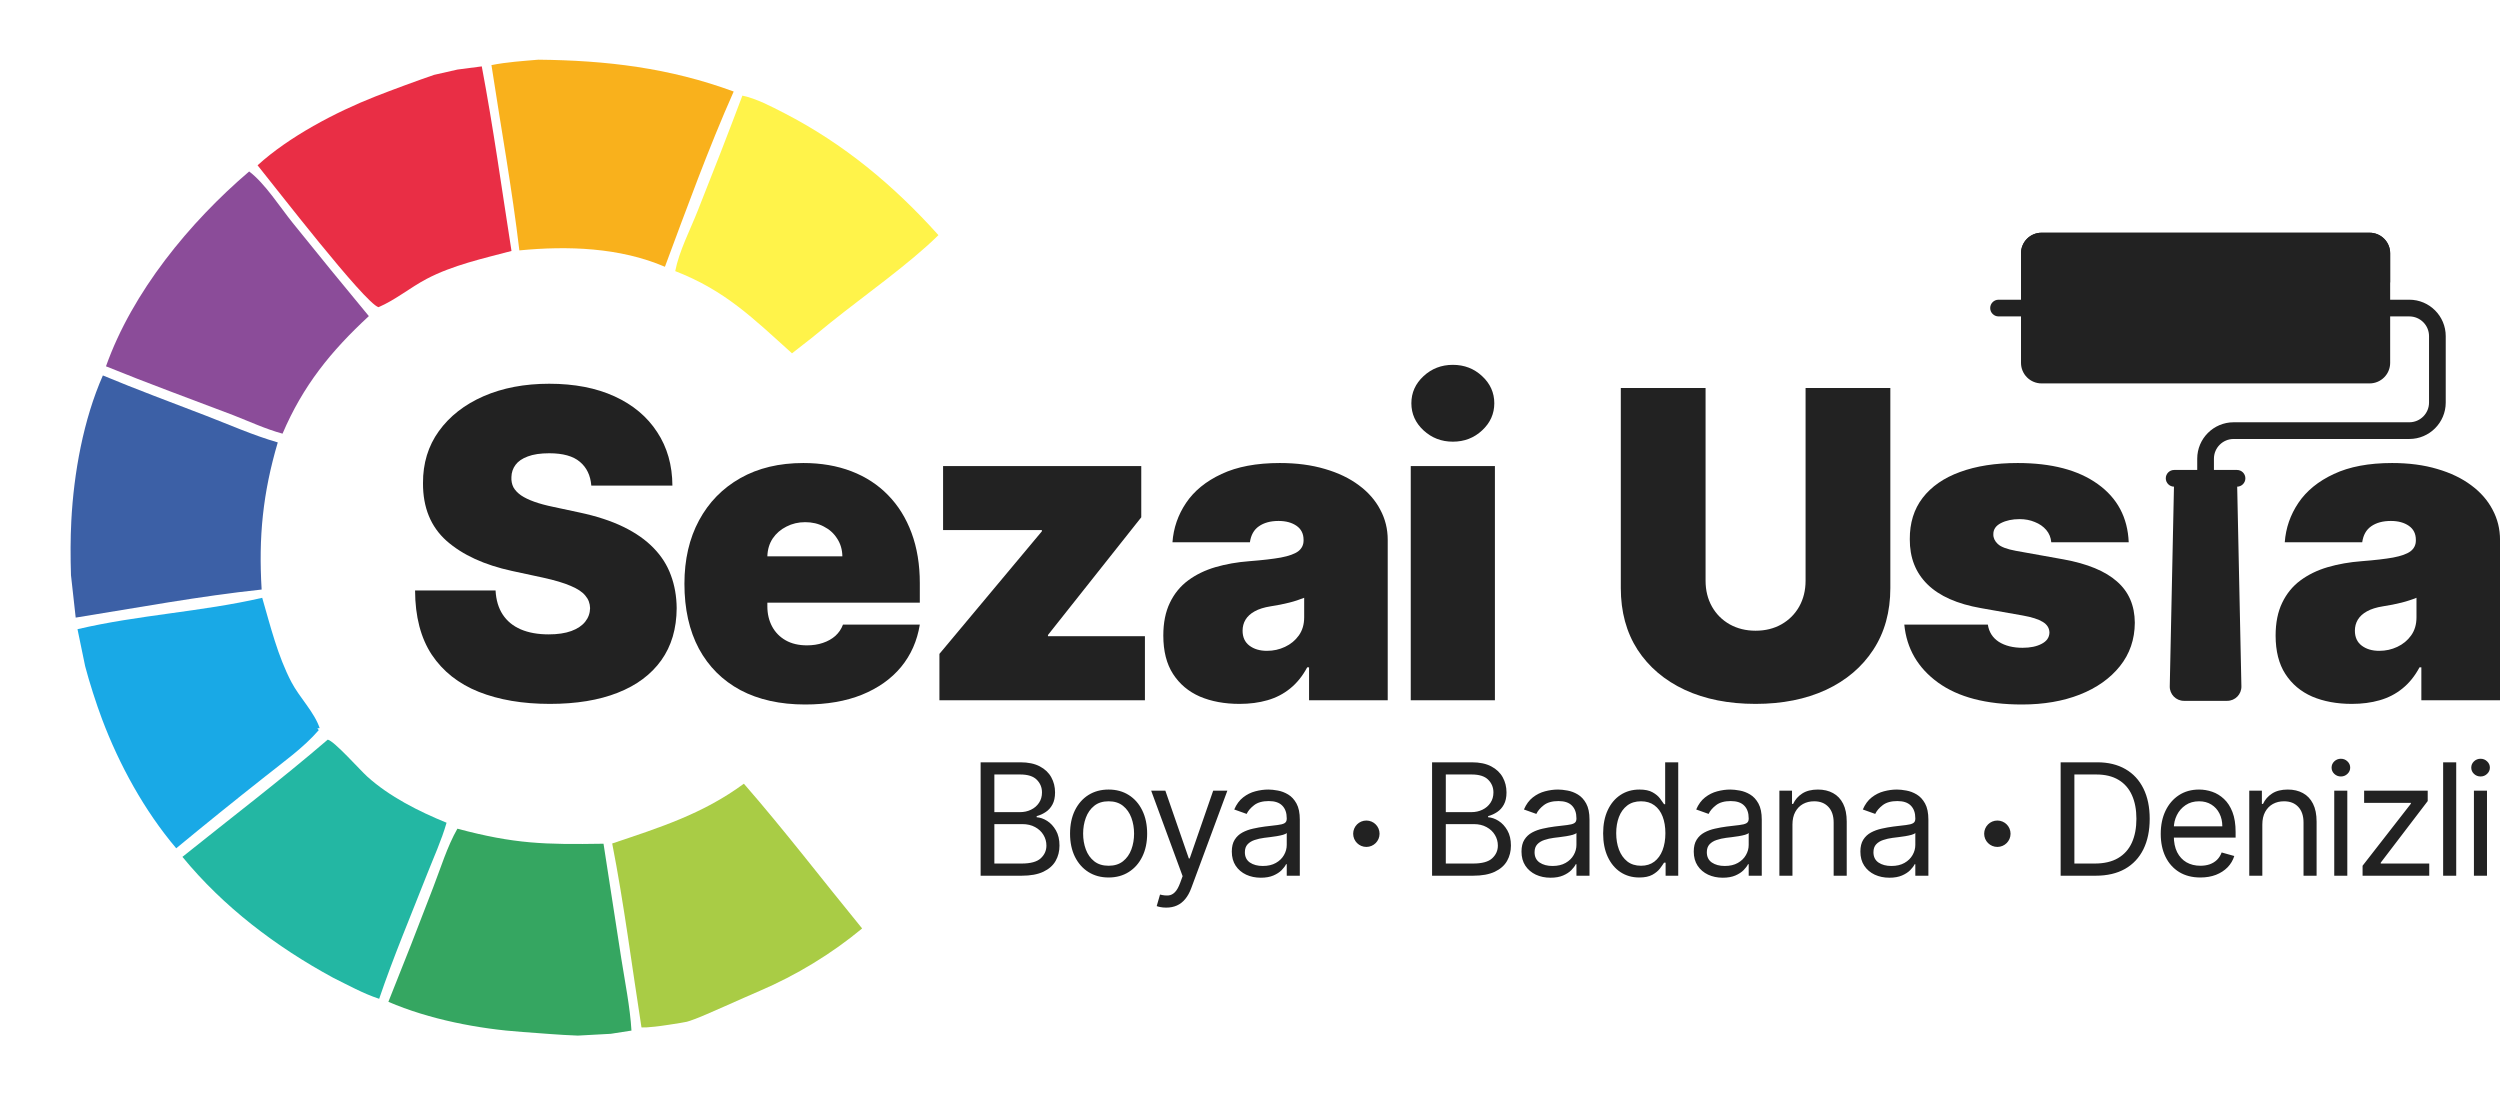
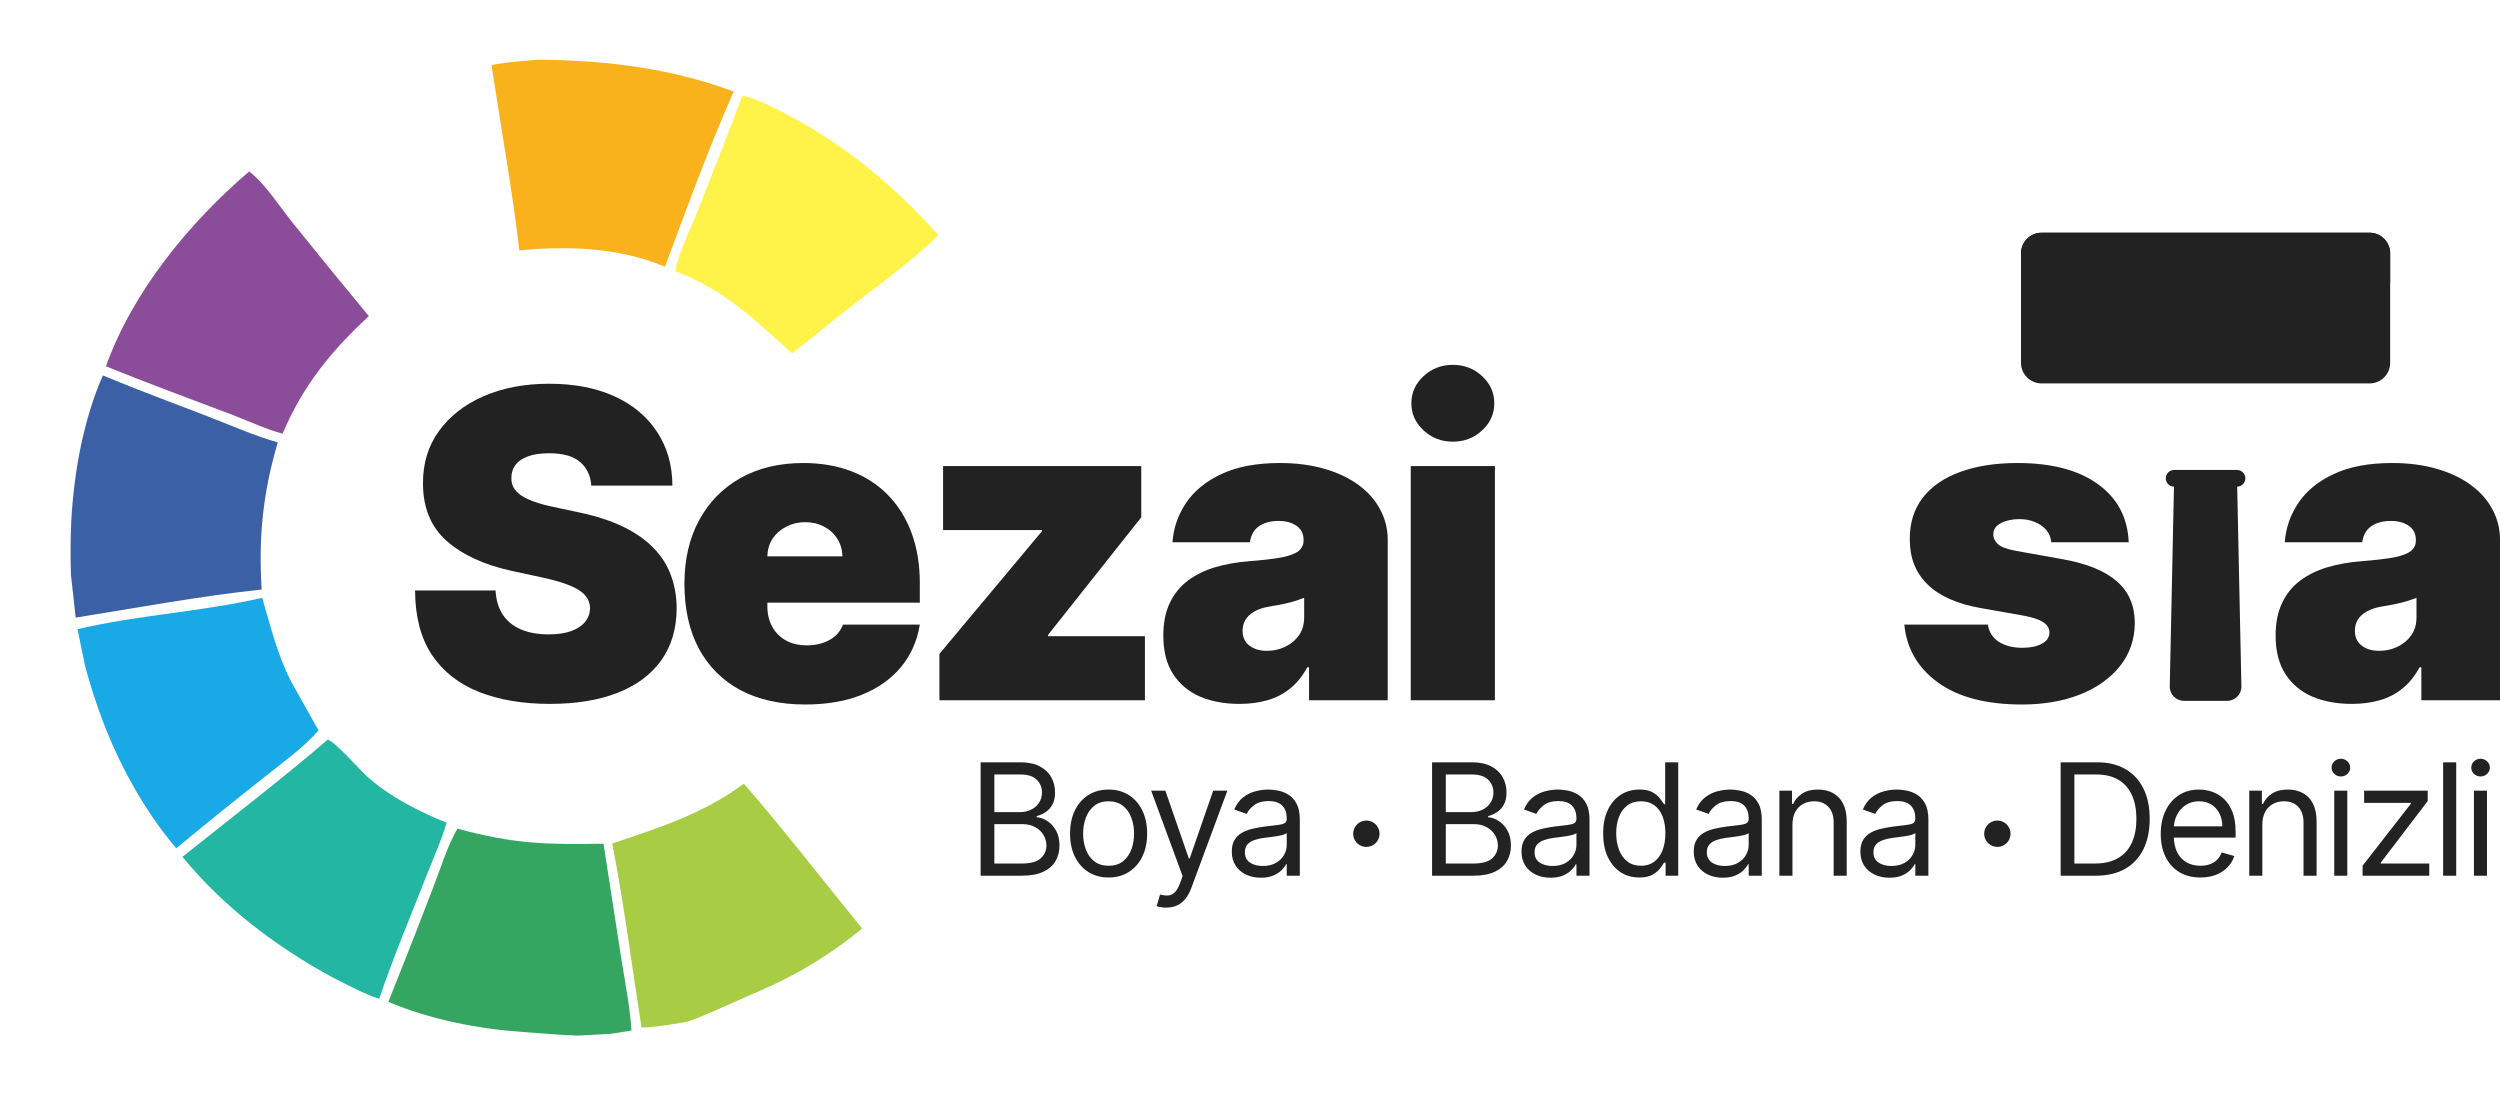
<svg xmlns="http://www.w3.org/2000/svg" width="1042" height="461" viewBox="0 0 1042 461" fill="none">
  <path d="M255.165 351.565C274.997 344.888 292.913 339.272 310.048 326.648C327.086 346.21 342.905 366.901 359.333 386.978C346.656 397.537 331.79 406.536 316.582 413.032C309.533 416.039 293.24 423.482 289.584 424.744C285.929 426.007 288.066 425.674 278.749 427.124C269.433 428.575 267.362 428.204 267.362 428.204C263.415 402.918 260.078 376.674 255.165 351.565Z" fill="#99C323" fill-opacity="0.84" />
  <path d="M309.428 39.856C315.385 41.124 321.426 44.353 326.8 47.112C351.671 59.876 372.623 77.361 391.144 98.006C378.93 110.052 359.987 123.354 346.118 134.5C340.87 138.866 335.532 143.121 330.104 147.264C313.923 132.707 302.3 121.08 281.432 113.001C283.072 104.62 287.648 95.866 290.813 87.843C297.173 71.906 303.378 55.91 309.428 39.856Z" fill="#FFEE00" fill-opacity="0.71" />
  <path d="M136.607 308.277C139.392 308.906 150.026 320.922 153.062 323.668C162.341 332.06 174.597 338.208 186.127 342.913C184.035 350.255 180.681 357.527 177.887 364.663C171.174 381.795 163.948 398.886 158.037 416.304C151.357 414.107 145.026 410.58 138.742 407.463C115.073 394.608 93.112 377.982 76.034 357.141C96.23 340.944 116.974 325.133 136.607 308.277Z" fill="#00AC95" fill-opacity="0.86" />
-   <path d="M32.301 262.25C57.564 256.298 83.951 255.011 109.292 249.167C112.717 260.963 115.755 273.43 121.5 284.369C124.815 290.68 131.039 296.868 133.241 303.488L132.272 303.566L132.853 304.327C126.435 311.745 117.972 317.674 110.328 323.794C97.921 333.577 85.628 343.5 73.45 353.563C60.198 337.932 49.705 318.793 42.522 299.697C40.085 293.217 37.226 284.321 35.488 277.659L32.301 262.25Z" fill="#00A0E3" fill-opacity="0.9" />
+   <path d="M32.301 262.25C57.564 256.298 83.951 255.011 109.292 249.167C112.717 260.963 115.755 273.43 121.5 284.369L132.272 303.566L132.853 304.327C126.435 311.745 117.972 317.674 110.328 323.794C97.921 333.577 85.628 343.5 73.45 353.563C60.198 337.932 49.705 318.793 42.522 299.697C40.085 293.217 37.226 284.321 35.488 277.659L32.301 262.25Z" fill="#00A0E3" fill-opacity="0.9" />
  <path d="M224.395 24.88C252.861 25.172 278.954 28.274 305.799 38.15C295.237 61.921 286.228 86.832 277.138 111.195C258.328 103.117 236.595 102.411 216.467 104.365C213.438 78.667 208.725 52.704 204.836 27.134L214.667 26.18L224.395 24.88ZM204.836 27.134C211.28 25.857 218.05 25.416 224.395 24.88L214.667 26.18L204.836 27.134Z" fill="#F8A700" fill-opacity="0.89" />
  <path d="M103.847 71.467C110.424 76.402 116.752 86.399 122.032 92.932C132.504 105.952 143.073 118.892 153.739 131.755C137.817 146.472 126.296 160.762 117.758 180.753C110.796 178.854 103.931 175.677 97.211 173.043C79.532 166.305 61.685 159.816 44.171 152.677C55.174 121.662 79.013 92.663 103.847 71.467Z" fill="#712582" fill-opacity="0.82" />
  <path d="M42.879 156.487C57.089 162.411 71.57 167.754 85.936 173.299C95.782 177.099 105.63 181.476 115.775 184.396C109.551 205.529 107.728 223.719 109.052 245.722C83.16 248.464 57.257 253.302 31.549 257.42L29.588 239.759C29.343 231.999 29.346 224.437 29.723 217.129C30.754 197.118 34.765 174.895 42.879 156.487Z" fill="#1A4496" fill-opacity="0.85" />
  <path d="M190.644 345.397C214.482 351.767 226.973 352.06 251.547 351.663L258.931 399.381C260.424 408.85 262.641 419.986 263.193 429.546L254.561 430.89L240.856 431.637C233.101 431.371 225.175 430.636 217.877 430.135C199.454 428.869 178.854 424.872 161.877 417.554C168.245 401.73 174.466 385.849 180.543 369.911C183.66 361.873 186.38 352.867 190.644 345.397Z" fill="#008F38" fill-opacity="0.79" />
-   <path d="M180.957 31.197L190.681 28.99L200.802 27.674C205.626 53.16 209.169 78.974 213.189 104.602C201.383 107.734 188.634 110.536 177.804 116.251C170.97 119.858 164.87 124.973 157.762 128.037C152.087 126.434 114.139 77.248 107.356 68.894C120.419 56.984 139.932 46.708 156.437 40.218C163.091 37.601 174.346 33.44 180.957 31.197Z" fill="#E50F2A" fill-opacity="0.87" />
  <path d="M588.003 291.857V194.257H623.078V291.857H588.003ZM605.541 184.09C600.796 184.09 596.73 182.523 593.341 179.388C589.952 176.253 588.258 172.483 588.258 168.077C588.258 163.672 589.952 159.902 593.341 156.767C596.73 153.632 600.796 152.065 605.541 152.065C610.328 152.065 614.394 153.632 617.741 156.767C621.13 159.902 622.824 163.672 622.824 168.077C622.824 172.483 621.13 176.253 617.741 179.388C614.394 182.523 610.328 184.09 605.541 184.09Z" fill="#222222" />
  <path d="M516.639 293.382C510.412 293.382 504.905 292.365 500.118 290.332C495.374 288.256 491.646 285.121 488.935 280.928C486.224 276.734 484.868 271.396 484.868 264.915C484.868 259.578 485.779 255.024 487.6 251.254C489.422 247.441 491.964 244.328 495.225 241.913C498.487 239.498 502.278 237.656 506.599 236.385C510.963 235.114 515.665 234.288 520.706 233.907C526.17 233.483 530.555 232.975 533.859 232.382C537.205 231.746 539.62 230.878 541.103 229.777C542.585 228.633 543.326 227.129 543.326 225.265V225.011C543.326 222.469 542.352 220.521 540.404 219.165C538.455 217.809 535.956 217.132 532.906 217.132C529.559 217.132 526.827 217.873 524.709 219.356C522.633 220.796 521.383 223.02 520.96 226.028H488.681C489.104 220.097 490.989 214.632 494.336 209.634C497.725 204.593 502.66 200.568 509.141 197.561C515.622 194.511 523.713 192.986 533.414 192.986C540.404 192.986 546.673 193.812 552.222 195.464C557.772 197.074 562.495 199.34 566.392 202.263C570.289 205.143 573.255 208.532 575.288 212.43C577.364 216.284 578.402 220.478 578.402 225.011V291.857H545.614V278.132H544.851C542.903 281.775 540.531 284.719 537.735 286.964C534.981 289.209 531.825 290.84 528.267 291.857C524.751 292.873 520.875 293.382 516.639 293.382ZM528.076 271.269C530.745 271.269 533.245 270.719 535.574 269.617C537.947 268.516 539.874 266.927 541.357 264.852C542.839 262.776 543.581 260.255 543.581 257.29V249.157C542.649 249.538 541.653 249.898 540.594 250.237C539.577 250.576 538.476 250.894 537.29 251.19C536.146 251.487 534.918 251.762 533.605 252.016C532.334 252.27 530.999 252.503 529.601 252.715C526.89 253.139 524.666 253.838 522.93 254.812C521.235 255.744 519.964 256.909 519.117 258.307C518.312 259.662 517.91 261.187 517.91 262.882C517.91 265.593 518.863 267.669 520.769 269.109C522.675 270.549 525.111 271.269 528.076 271.269Z" fill="#222222" />
  <path d="M391.55 291.857V272.54L434.25 221.453V220.944H393.075V194.257H475.679V215.607L436.792 264.661V265.169H477.204V291.857H391.55Z" fill="#222222" />
  <path d="M335.594 293.636C325.174 293.636 316.193 291.645 308.653 287.663C301.155 283.639 295.373 277.878 291.306 270.38C287.282 262.839 285.269 253.816 285.269 243.311C285.269 233.229 287.303 224.418 291.369 216.878C295.436 209.337 301.176 203.47 308.589 199.276C316.002 195.083 324.75 192.986 334.832 192.986C342.203 192.986 348.875 194.13 354.848 196.417C360.821 198.705 365.925 202.03 370.161 206.393C374.397 210.714 377.659 215.967 379.947 222.152C382.234 228.336 383.378 235.305 383.378 243.057V251.19H296.199V231.873H351.099C351.056 229.078 350.336 226.621 348.938 224.503C347.583 222.342 345.74 220.669 343.41 219.483C341.123 218.254 338.517 217.64 335.594 217.64C332.756 217.64 330.151 218.254 327.779 219.483C325.407 220.669 323.5 222.321 322.06 224.439C320.662 226.557 319.921 229.035 319.836 231.873V252.715C319.836 255.85 320.493 258.646 321.806 261.103C323.119 263.56 325.004 265.487 327.461 266.885C329.918 268.283 332.883 268.982 336.357 268.982C338.772 268.982 340.974 268.643 342.965 267.965C344.999 267.287 346.735 266.313 348.176 265.042C349.616 263.729 350.675 262.162 351.353 260.34H383.378C382.276 267.118 379.671 273.006 375.562 278.005C371.453 282.961 366.01 286.816 359.232 289.569C352.497 292.28 344.617 293.636 335.594 293.636Z" fill="#222222" />
  <path d="M246.454 202.39C246.115 198.154 244.527 194.85 241.689 192.478C238.893 190.105 234.635 188.919 228.917 188.919C225.274 188.919 222.287 189.364 219.957 190.254C217.67 191.101 215.975 192.266 214.874 193.749C213.773 195.231 213.201 196.926 213.158 198.832C213.074 200.399 213.349 201.818 213.984 203.089C214.662 204.318 215.721 205.44 217.162 206.457C218.602 207.431 220.445 208.321 222.69 209.126C224.935 209.931 227.604 210.651 230.696 211.286L241.371 213.574C248.572 215.099 254.736 217.111 259.862 219.61C264.987 222.109 269.181 225.053 272.443 228.442C275.705 231.789 278.098 235.559 279.623 239.753C281.19 243.947 281.995 248.522 282.038 253.478C281.995 262.035 279.856 269.279 275.62 275.209C271.384 281.14 265.326 285.651 257.447 288.743C249.61 291.836 240.185 293.382 229.171 293.382C217.86 293.382 207.99 291.709 199.56 288.362C191.173 285.016 184.649 279.869 179.99 272.922C175.372 265.932 173.042 256.994 173 246.107H206.55C206.762 250.089 207.757 253.435 209.536 256.147C211.316 258.858 213.815 260.912 217.034 262.31C220.296 263.708 224.172 264.407 228.663 264.407C232.433 264.407 235.589 263.941 238.13 263.009C240.672 262.077 242.599 260.785 243.913 259.133C245.226 257.481 245.904 255.596 245.946 253.478C245.904 251.487 245.247 249.75 243.976 248.267C242.748 246.742 240.714 245.387 237.876 244.201C235.038 242.972 231.204 241.828 226.375 240.769L213.413 237.974C201.89 235.474 192.804 231.302 186.153 225.456C179.545 219.568 176.262 211.54 176.304 201.374C176.262 193.113 178.465 185.891 182.913 179.706C187.403 173.479 193.609 168.628 201.53 165.155C209.494 161.681 218.623 159.944 228.917 159.944C239.422 159.944 248.509 161.702 256.176 165.218C263.844 168.734 269.753 173.691 273.904 180.087C278.098 186.441 280.216 193.876 280.258 202.39H246.454Z" fill="#222222" />
  <path d="M980.247 293.382C974.02 293.382 968.513 292.365 963.726 290.332C958.982 288.256 955.254 285.121 952.543 280.928C949.832 276.734 948.476 271.396 948.476 264.915C948.476 259.578 949.387 255.024 951.209 251.254C953.03 247.441 955.572 244.328 958.834 241.913C962.095 239.498 965.887 237.656 970.208 236.385C974.571 235.114 979.273 234.288 984.314 233.907C989.778 233.483 994.163 232.975 997.467 232.382C1000.81 231.746 1003.23 230.878 1004.71 229.777C1006.19 228.633 1006.93 227.129 1006.93 225.265V225.011C1006.93 222.469 1005.96 220.521 1004.01 219.165C1002.06 217.809 999.564 217.132 996.514 217.132C993.167 217.132 990.435 217.873 988.317 219.356C986.241 220.796 984.992 223.02 984.568 226.028H952.289C952.712 220.097 954.598 214.632 957.944 209.634C961.333 204.593 966.268 200.568 972.749 197.561C979.231 194.511 987.322 192.986 997.022 192.986C1004.01 192.986 1010.28 193.812 1015.83 195.464C1021.38 197.074 1026.1 199.34 1030 202.263C1033.9 205.143 1036.86 208.532 1038.9 212.43C1040.97 216.284 1042.01 220.478 1042.01 225.011V291.857H1009.22V278.132H1008.46C1006.51 281.775 1004.14 284.719 1001.34 286.964C998.59 289.209 995.434 290.84 991.875 291.857C988.359 292.873 984.483 293.382 980.247 293.382ZM991.685 271.269C994.353 271.269 996.853 270.719 999.183 269.617C1001.55 268.516 1003.48 266.927 1004.96 264.852C1006.45 262.776 1007.19 260.255 1007.19 257.29V249.157C1006.26 249.538 1005.26 249.898 1004.2 250.237C1003.19 250.576 1002.08 250.894 1000.9 251.19C999.755 251.487 998.526 251.762 997.213 252.016C995.942 252.27 994.608 252.503 993.21 252.715C990.499 253.139 988.275 253.838 986.538 254.812C984.843 255.744 983.573 256.909 982.725 258.307C981.92 259.662 981.518 261.187 981.518 262.882C981.518 265.593 982.471 267.669 984.377 269.109C986.284 270.549 988.719 271.269 991.685 271.269Z" fill="#222222" />
  <path d="M887.249 226.028H854.97C854.8 224.037 854.101 222.321 852.873 220.881C851.644 219.44 850.056 218.339 848.107 217.577C846.201 216.772 844.083 216.369 841.753 216.369C838.745 216.369 836.161 216.92 834.001 218.021C831.84 219.123 830.781 220.69 830.824 222.723C830.781 224.164 831.396 225.498 832.666 226.727C833.98 227.955 836.5 228.908 840.228 229.586L860.053 233.144C870.05 234.966 877.485 238.037 882.356 242.358C887.27 246.636 889.748 252.376 889.79 259.578C889.748 266.525 887.672 272.561 883.563 277.687C879.497 282.77 873.926 286.71 866.852 289.506C859.82 292.259 851.792 293.636 842.77 293.636C827.858 293.636 816.188 290.586 807.758 284.486C799.371 278.386 794.69 270.337 793.715 260.34H828.536C829.002 263.432 830.527 265.826 833.111 267.52C835.738 269.172 839.042 269.998 843.024 269.998C846.243 269.998 848.891 269.448 850.966 268.346C853.084 267.245 854.165 265.678 854.207 263.644C854.165 261.78 853.233 260.298 851.411 259.196C849.632 258.095 846.836 257.205 843.024 256.528L825.74 253.478C815.785 251.741 808.33 248.437 803.374 243.565C798.417 238.694 795.96 232.424 796.003 224.757C795.96 217.979 797.74 212.239 801.34 207.537C804.983 202.792 810.173 199.192 816.908 196.735C823.686 194.235 831.713 192.986 840.99 192.986C855.097 192.986 866.216 195.909 874.35 201.755C882.525 207.6 886.825 215.691 887.249 226.028Z" fill="#222222" />
-   <path d="M752.565 161.723H787.894V245.09C787.894 255.002 785.522 263.581 780.778 270.824C776.075 278.026 769.509 283.596 761.08 287.536C752.65 291.433 742.864 293.382 731.723 293.382C720.498 293.382 710.67 291.433 702.24 287.536C693.81 283.596 687.244 278.026 682.542 270.824C677.882 263.581 675.552 255.002 675.552 245.09V161.723H710.882V242.04C710.882 246.064 711.771 249.665 713.55 252.842C715.33 255.977 717.786 258.434 720.921 260.213C724.098 261.992 727.699 262.882 731.723 262.882C735.79 262.882 739.391 261.992 742.525 260.213C745.66 258.434 748.117 255.977 749.896 252.842C751.675 249.665 752.565 246.064 752.565 242.04V161.723Z" fill="#222222" />
-   <path d="M919.286 202.845C917.363 202.845 915.804 201.286 915.804 199.363V191.176C915.804 182.81 922.61 176.004 930.976 176.004H1004.21C1008.74 176.004 1012.42 172.321 1012.42 167.794V140.092C1012.42 135.566 1008.74 131.883 1004.21 131.883H832.997C831.074 131.883 829.515 130.324 829.515 128.401C829.515 126.478 831.074 124.919 832.997 124.919H1004.21C1012.58 124.919 1019.38 131.726 1019.38 140.092V167.794C1019.38 176.16 1012.58 182.967 1004.21 182.967H930.976C926.45 182.967 922.767 186.649 922.767 191.176V199.362C922.767 201.286 921.208 202.845 919.286 202.845Z" fill="#222222" />
  <path d="M987.652 97H850.919C846.188 97 842.352 100.837 842.352 105.568V128.403V136.565V151.237C842.352 155.968 846.188 159.805 850.919 159.805H987.652C992.383 159.805 996.22 155.968 996.22 151.237V128.403V117.723V105.568C996.219 100.837 992.383 97 987.652 97Z" fill="#222222" />
  <path d="M996.219 105.568V117.723C970.574 117.723 970.574 136.564 944.929 136.564C919.284 136.564 919.285 117.723 893.64 117.723C867.995 117.723 867.996 136.564 842.352 136.564V128.402V105.568C842.352 100.837 846.188 97 850.919 97H987.652C992.383 97 996.219 100.837 996.219 105.568Z" fill="#222222" />
  <path d="M934.217 286.062C934.29 289.381 931.617 292.108 928.303 292.108H910.268C906.955 292.108 904.281 289.381 904.355 286.062L906.182 199.363H919.285H932.388L934.217 286.062Z" fill="#222222" />
  <path d="M932.389 202.845H906.182C904.259 202.845 902.7 201.286 902.7 199.363C902.7 197.44 904.259 195.881 906.182 195.881H932.389C934.312 195.881 935.87 197.44 935.87 199.363C935.87 201.286 934.312 202.845 932.389 202.845Z" fill="#222222" />
  <path d="M408.724 365V317.727H425.251C428.545 317.727 431.261 318.297 433.4 319.435C435.538 320.559 437.131 322.074 438.178 323.983C439.224 325.875 439.747 327.976 439.747 330.284C439.747 332.315 439.386 333.993 438.662 335.316C437.954 336.639 437.016 337.686 435.846 338.455C434.692 339.225 433.438 339.794 432.084 340.163V340.625C433.53 340.717 434.984 341.225 436.446 342.148C437.908 343.072 439.132 344.395 440.116 346.119C441.101 347.842 441.594 349.95 441.594 352.443C441.594 354.813 441.055 356.944 439.978 358.837C438.901 360.73 437.2 362.23 434.877 363.338C432.553 364.446 429.529 365 425.805 365H408.724ZM414.449 359.922H425.805C429.545 359.922 432.199 359.199 433.769 357.752C435.354 356.29 436.146 354.521 436.146 352.443C436.146 350.843 435.739 349.366 434.923 348.011C434.107 346.642 432.946 345.549 431.438 344.734C429.929 343.903 428.144 343.487 426.082 343.487H414.449V359.922ZM414.449 338.501H425.067C426.79 338.501 428.344 338.163 429.729 337.486C431.13 336.809 432.238 335.855 433.053 334.624C433.884 333.393 434.3 331.946 434.3 330.284C434.3 328.207 433.576 326.445 432.13 324.998C430.683 323.536 428.391 322.805 425.251 322.805H414.449V338.501ZM462.065 365.739C458.864 365.739 456.055 364.977 453.64 363.453C451.239 361.93 449.362 359.799 448.007 357.06C446.669 354.321 445.999 351.12 445.999 347.457C445.999 343.764 446.669 340.54 448.007 337.786C449.362 335.031 451.239 332.892 453.64 331.369C456.055 329.846 458.864 329.084 462.065 329.084C465.265 329.084 468.066 329.846 470.467 331.369C472.883 332.892 474.76 335.031 476.099 337.786C477.453 340.54 478.13 343.764 478.13 347.457C478.13 351.12 477.453 354.321 476.099 357.06C474.76 359.799 472.883 361.93 470.467 363.453C468.066 364.977 465.265 365.739 462.065 365.739ZM462.065 360.845C464.496 360.845 466.496 360.222 468.066 358.975C469.636 357.729 470.797 356.09 471.551 354.059C472.305 352.028 472.682 349.827 472.682 347.457C472.682 345.088 472.305 342.879 471.551 340.833C470.797 338.786 469.636 337.132 468.066 335.87C466.496 334.608 464.496 333.977 462.065 333.977C459.633 333.977 457.633 334.608 456.063 335.87C454.494 337.132 453.332 338.786 452.578 340.833C451.824 342.879 451.447 345.088 451.447 347.457C451.447 349.827 451.824 352.028 452.578 354.059C453.332 356.09 454.494 357.729 456.063 358.975C457.633 360.222 459.633 360.845 462.065 360.845ZM486.084 378.295C485.161 378.295 484.338 378.219 483.615 378.065C482.891 377.926 482.391 377.788 482.114 377.649L483.499 372.848C484.823 373.187 485.992 373.31 487.008 373.217C488.023 373.125 488.923 372.671 489.708 371.855C490.508 371.055 491.239 369.755 491.901 367.955L492.917 365.185L479.806 329.545H485.715L495.502 357.798H495.871L505.658 329.545H511.567L496.518 370.17C495.841 372.002 495.002 373.517 494.002 374.718C493.001 375.933 491.84 376.834 490.516 377.418C489.208 378.003 487.731 378.295 486.084 378.295ZM525.512 365.831C523.265 365.831 521.226 365.408 519.395 364.561C517.564 363.7 516.109 362.461 515.032 360.845C513.955 359.214 513.416 357.244 513.416 354.936C513.416 352.905 513.817 351.258 514.617 349.996C515.417 348.719 516.486 347.719 517.825 346.996C519.164 346.272 520.641 345.734 522.257 345.38C523.888 345.011 525.527 344.718 527.174 344.503C529.328 344.226 531.074 344.018 532.413 343.88C533.767 343.726 534.752 343.472 535.368 343.118C535.999 342.764 536.314 342.148 536.314 341.271V341.087C536.314 338.809 535.691 337.04 534.444 335.778C533.213 334.516 531.344 333.885 528.835 333.885C526.235 333.885 524.196 334.454 522.719 335.593C521.241 336.732 520.203 337.947 519.603 339.24L514.432 337.393C515.355 335.239 516.586 333.562 518.125 332.362C519.679 331.146 521.372 330.299 523.203 329.822C525.05 329.33 526.866 329.084 528.651 329.084C529.79 329.084 531.098 329.222 532.575 329.499C534.067 329.761 535.506 330.307 536.891 331.138C538.292 331.969 539.453 333.223 540.377 334.901C541.3 336.578 541.762 338.825 541.762 341.641V365H536.314V360.199H536.037C535.668 360.968 535.052 361.792 534.191 362.669C533.329 363.546 532.182 364.292 530.751 364.908C529.32 365.523 527.574 365.831 525.512 365.831ZM526.343 360.938C528.497 360.938 530.313 360.514 531.79 359.668C533.283 358.822 534.406 357.729 535.16 356.39C535.929 355.051 536.314 353.643 536.314 352.166V347.18C536.083 347.457 535.576 347.711 534.791 347.942C534.021 348.158 533.129 348.35 532.113 348.519C531.113 348.673 530.136 348.812 529.182 348.935C528.243 349.042 527.481 349.135 526.897 349.212C525.481 349.396 524.157 349.696 522.926 350.112C521.711 350.512 520.726 351.12 519.972 351.935C519.233 352.736 518.864 353.828 518.864 355.213C518.864 357.106 519.564 358.537 520.964 359.506C522.38 360.46 524.173 360.938 526.343 360.938ZM596.887 365V317.727H613.414C616.707 317.727 619.423 318.297 621.562 319.435C623.701 320.559 625.293 322.074 626.34 323.983C627.386 325.875 627.909 327.976 627.909 330.284C627.909 332.315 627.548 333.993 626.825 335.316C626.117 336.639 625.178 337.686 624.009 338.455C622.854 339.225 621.6 339.794 620.246 340.163V340.625C621.693 340.717 623.147 341.225 624.609 342.148C626.071 343.072 627.294 344.395 628.279 346.119C629.264 347.842 629.756 349.95 629.756 352.443C629.756 354.813 629.217 356.944 628.14 358.837C627.063 360.73 625.363 362.23 623.039 363.338C620.715 364.446 617.692 365 613.968 365H596.887ZM602.611 359.922H613.968C617.707 359.922 620.362 359.199 621.931 357.752C623.516 356.29 624.309 354.521 624.309 352.443C624.309 350.843 623.901 349.366 623.085 348.011C622.27 346.642 621.108 345.549 619.6 344.734C618.092 343.903 616.307 343.487 614.245 343.487H602.611V359.922ZM602.611 338.501H613.229C614.953 338.501 616.507 338.163 617.892 337.486C619.292 336.809 620.4 335.855 621.216 334.624C622.047 333.393 622.462 331.946 622.462 330.284C622.462 328.207 621.739 326.445 620.292 324.998C618.846 323.536 616.553 322.805 613.414 322.805H602.611V338.501ZM646.257 365.831C644.01 365.831 641.971 365.408 640.14 364.561C638.309 363.7 636.855 362.461 635.777 360.845C634.7 359.214 634.162 357.244 634.162 354.936C634.162 352.905 634.562 351.258 635.362 349.996C636.162 348.719 637.232 347.719 638.57 346.996C639.909 346.272 641.386 345.734 643.002 345.38C644.633 345.011 646.272 344.718 647.919 344.503C650.073 344.226 651.82 344.018 653.158 343.88C654.513 343.726 655.497 343.472 656.113 343.118C656.744 342.764 657.059 342.148 657.059 341.271V341.087C657.059 338.809 656.436 337.04 655.19 335.778C653.959 334.516 652.089 333.885 649.581 333.885C646.98 333.885 644.941 334.454 643.464 335.593C641.986 336.732 640.948 337.947 640.348 339.24L635.177 337.393C636.1 335.239 637.332 333.562 638.87 332.362C640.425 331.146 642.117 330.299 643.948 329.822C645.795 329.33 647.611 329.084 649.396 329.084C650.535 329.084 651.843 329.222 653.32 329.499C654.813 329.761 656.251 330.307 657.636 331.138C659.037 331.969 660.198 333.223 661.122 334.901C662.045 336.578 662.507 338.825 662.507 341.641V365H657.059V360.199H656.782C656.413 360.968 655.797 361.792 654.936 362.669C654.074 363.546 652.928 364.292 651.496 364.908C650.065 365.523 648.319 365.831 646.257 365.831ZM647.088 360.938C649.242 360.938 651.058 360.514 652.535 359.668C654.028 358.822 655.151 357.729 655.905 356.39C656.675 355.051 657.059 353.643 657.059 352.166V347.18C656.828 347.457 656.321 347.711 655.536 347.942C654.766 348.158 653.874 348.35 652.858 348.519C651.858 348.673 650.881 348.812 649.927 348.935C648.988 349.042 648.226 349.135 647.642 349.212C646.226 349.396 644.903 349.696 643.671 350.112C642.456 350.512 641.471 351.12 640.717 351.935C639.978 352.736 639.609 353.828 639.609 355.213C639.609 357.106 640.309 358.537 641.709 359.506C643.125 360.46 644.918 360.938 647.088 360.938ZM683.237 365.739C680.283 365.739 677.674 364.992 675.412 363.5C673.15 361.992 671.381 359.868 670.103 357.129C668.826 354.374 668.188 351.12 668.188 347.365C668.188 343.641 668.826 340.41 670.103 337.67C671.381 334.931 673.158 332.815 675.435 331.323C677.713 329.83 680.344 329.084 683.33 329.084C685.638 329.084 687.461 329.469 688.8 330.238C690.154 330.992 691.185 331.854 691.893 332.823C692.616 333.777 693.178 334.562 693.578 335.178H694.04V317.727H699.487V365H694.224V359.553H693.578C693.178 360.199 692.609 361.014 691.87 361.999C691.131 362.969 690.077 363.838 688.708 364.608C687.338 365.362 685.515 365.739 683.237 365.739ZM683.976 360.845C686.161 360.845 688.008 360.276 689.516 359.137C691.024 357.983 692.17 356.39 692.955 354.359C693.74 352.312 694.132 349.95 694.132 347.273C694.132 344.626 693.747 342.31 692.978 340.325C692.209 338.324 691.07 336.77 689.562 335.662C688.054 334.539 686.192 333.977 683.976 333.977C681.668 333.977 679.744 334.57 678.205 335.755C676.682 336.924 675.535 338.517 674.766 340.533C674.012 342.533 673.635 344.78 673.635 347.273C673.635 349.796 674.02 352.089 674.789 354.151C675.574 356.198 676.728 357.829 678.251 359.045C679.79 360.245 681.698 360.845 683.976 360.845ZM718.054 365.831C715.807 365.831 713.768 365.408 711.937 364.561C710.106 363.7 708.652 362.461 707.574 360.845C706.497 359.214 705.959 357.244 705.959 354.936C705.959 352.905 706.359 351.258 707.159 349.996C707.959 348.719 709.029 347.719 710.367 346.996C711.706 346.272 713.183 345.734 714.799 345.38C716.43 345.011 718.069 344.718 719.716 344.503C721.87 344.226 723.617 344.018 724.955 343.88C726.31 343.726 727.294 343.472 727.91 343.118C728.541 342.764 728.856 342.148 728.856 341.271V341.087C728.856 338.809 728.233 337.04 726.987 335.778C725.756 334.516 723.886 333.885 721.378 333.885C718.777 333.885 716.738 334.454 715.261 335.593C713.784 336.732 712.745 337.947 712.145 339.24L706.974 337.393C707.898 335.239 709.129 333.562 710.667 332.362C712.222 331.146 713.914 330.299 715.746 329.822C717.592 329.33 719.408 329.084 721.193 329.084C722.332 329.084 723.64 329.222 725.117 329.499C726.61 329.761 728.048 330.307 729.433 331.138C730.834 331.969 731.996 333.223 732.919 334.901C733.842 336.578 734.304 338.825 734.304 341.641V365H728.856V360.199H728.579C728.21 360.968 727.595 361.792 726.733 362.669C725.871 363.546 724.725 364.292 723.294 364.908C721.862 365.523 720.116 365.831 718.054 365.831ZM718.885 360.938C721.039 360.938 722.855 360.514 724.332 359.668C725.825 358.822 726.948 357.729 727.702 356.39C728.472 355.051 728.856 353.643 728.856 352.166V347.18C728.626 347.457 728.118 347.711 727.333 347.942C726.564 348.158 725.671 348.35 724.655 348.519C723.655 348.673 722.678 348.812 721.724 348.935C720.785 349.042 720.023 349.135 719.439 349.212C718.023 349.396 716.7 349.696 715.469 350.112C714.253 350.512 713.268 351.12 712.514 351.935C711.775 352.736 711.406 353.828 711.406 355.213C711.406 357.106 712.106 358.537 713.507 359.506C714.922 360.46 716.715 360.938 718.885 360.938ZM747.094 343.672V365H741.647V329.545H746.909V335.085H747.371C748.202 333.285 749.464 331.838 751.156 330.746C752.849 329.638 755.034 329.084 757.712 329.084C760.112 329.084 762.213 329.576 764.013 330.561C765.814 331.531 767.214 333.008 768.214 334.993C769.215 336.963 769.715 339.455 769.715 342.472V365H764.267V342.841C764.267 340.056 763.544 337.886 762.098 336.332C760.651 334.762 758.666 333.977 756.142 333.977C754.403 333.977 752.849 334.354 751.48 335.108C750.125 335.862 749.056 336.963 748.271 338.409C747.486 339.856 747.094 341.61 747.094 343.672ZM787.502 365.831C785.256 365.831 783.217 365.408 781.385 364.561C779.554 363.7 778.1 362.461 777.023 360.845C775.946 359.214 775.407 357.244 775.407 354.936C775.407 352.905 775.807 351.258 776.607 349.996C777.408 348.719 778.477 347.719 779.816 346.996C781.155 346.272 782.632 345.734 784.248 345.38C785.879 345.011 787.518 344.718 789.164 344.503C791.319 344.226 793.065 344.018 794.404 343.88C795.758 343.726 796.743 343.472 797.358 343.118C797.989 342.764 798.305 342.148 798.305 341.271V341.087C798.305 338.809 797.682 337.04 796.435 335.778C795.204 334.516 793.334 333.885 790.826 333.885C788.225 333.885 786.187 334.454 784.709 335.593C783.232 336.732 782.193 337.947 781.593 339.24L776.423 337.393C777.346 335.239 778.577 333.562 780.116 332.362C781.67 331.146 783.363 330.299 785.194 329.822C787.041 329.33 788.856 329.084 790.641 329.084C791.78 329.084 793.088 329.222 794.565 329.499C796.058 329.761 797.497 330.307 798.882 331.138C800.282 331.969 801.444 333.223 802.367 334.901C803.291 336.578 803.752 338.825 803.752 341.641V365H798.305V360.199H798.028C797.658 360.968 797.043 361.792 796.181 362.669C795.319 363.546 794.173 364.292 792.742 364.908C791.311 365.523 789.564 365.831 787.502 365.831ZM788.333 360.938C790.488 360.938 792.303 360.514 793.781 359.668C795.273 358.822 796.397 357.729 797.151 356.39C797.92 355.051 798.305 353.643 798.305 352.166V347.18C798.074 347.457 797.566 347.711 796.781 347.942C796.012 348.158 795.119 348.35 794.104 348.519C793.104 348.673 792.126 348.812 791.172 348.935C790.234 349.042 789.472 349.135 788.887 349.212C787.471 349.396 786.148 349.696 784.917 350.112C783.701 350.512 782.716 351.12 781.962 351.935C781.224 352.736 780.854 353.828 780.854 355.213C780.854 357.106 781.555 358.537 782.955 359.506C784.371 360.46 786.163 360.938 788.333 360.938ZM873.465 365H858.877V317.727H874.112C878.697 317.727 882.621 318.674 885.884 320.566C889.146 322.444 891.647 325.144 893.386 328.668C895.124 332.177 895.994 336.378 895.994 341.271C895.994 346.196 895.117 350.435 893.362 353.99C891.608 357.529 889.054 360.253 885.699 362.161C882.344 364.054 878.267 365 873.465 365ZM864.602 359.922H873.096C877.005 359.922 880.244 359.168 882.814 357.66C885.384 356.152 887.299 354.005 888.561 351.22C889.823 348.435 890.454 345.118 890.454 341.271C890.454 337.455 889.831 334.17 888.584 331.415C887.338 328.645 885.476 326.522 882.998 325.044C880.521 323.552 877.436 322.805 873.742 322.805H864.602V359.922ZM917.123 365.739C913.706 365.739 910.759 364.985 908.282 363.477C905.82 361.953 903.919 359.83 902.581 357.106C901.257 354.367 900.596 351.181 900.596 347.55C900.596 343.918 901.257 340.717 902.581 337.947C903.919 335.162 905.781 332.992 908.167 331.438C910.567 329.869 913.368 329.084 916.569 329.084C918.415 329.084 920.239 329.392 922.039 330.007C923.839 330.623 925.478 331.623 926.956 333.008C928.433 334.377 929.61 336.193 930.487 338.455C931.364 340.717 931.803 343.503 931.803 346.811V349.119H904.473V344.411H926.263C926.263 342.41 925.863 340.625 925.063 339.055C924.278 337.486 923.155 336.247 921.693 335.339C920.246 334.431 918.538 333.977 916.569 333.977C914.399 333.977 912.521 334.516 910.936 335.593C909.367 336.655 908.159 338.04 907.313 339.748C906.466 341.456 906.043 343.287 906.043 345.241V348.381C906.043 351.058 906.505 353.328 907.428 355.19C908.367 357.037 909.667 358.445 911.329 359.414C912.991 360.368 914.922 360.845 917.123 360.845C918.554 360.845 919.846 360.645 921 360.245C922.17 359.83 923.178 359.214 924.024 358.398C924.871 357.567 925.525 356.536 925.986 355.305L931.249 356.783C930.695 358.568 929.764 360.137 928.456 361.491C927.148 362.83 925.532 363.877 923.609 364.631C921.685 365.369 919.523 365.739 917.123 365.739ZM942.937 343.672V365H937.49V329.545H942.752V335.085H943.214C944.045 333.285 945.307 331.838 946.999 330.746C948.692 329.638 950.877 329.084 953.555 329.084C955.955 329.084 958.056 329.576 959.856 330.561C961.657 331.531 963.057 333.008 964.057 334.993C965.058 336.963 965.558 339.455 965.558 342.472V365H960.11V342.841C960.11 340.056 959.387 337.886 957.941 336.332C956.494 334.762 954.509 333.977 951.985 333.977C950.246 333.977 948.692 334.354 947.323 335.108C945.968 335.862 944.899 336.963 944.114 338.409C943.329 339.856 942.937 341.61 942.937 343.672ZM972.912 365V329.545H978.359V365H972.912ZM975.682 323.636C974.62 323.636 973.704 323.275 972.935 322.551C972.181 321.828 971.804 320.959 971.804 319.943C971.804 318.928 972.181 318.058 972.935 317.335C973.704 316.612 974.62 316.25 975.682 316.25C976.744 316.25 977.652 316.612 978.406 317.335C979.175 318.058 979.56 318.928 979.56 319.943C979.56 320.959 979.175 321.828 978.406 322.551C977.652 323.275 976.744 323.636 975.682 323.636ZM984.721 365V360.845L1004.85 334.993V334.624H985.367V329.545H1011.87V333.885L992.292 359.553V359.922H1012.51V365H984.721ZM1023.75 317.727V365H1018.3V317.727H1023.75ZM1031.13 365V329.545H1036.58V365H1031.13ZM1033.9 323.636C1032.84 323.636 1031.92 323.275 1031.15 322.551C1030.4 321.828 1030.02 320.959 1030.02 319.943C1030.02 318.928 1030.4 318.058 1031.15 317.335C1031.92 316.612 1032.84 316.25 1033.9 316.25C1034.96 316.25 1035.87 316.612 1036.62 317.335C1037.39 318.058 1037.78 318.928 1037.78 319.943C1037.78 320.959 1037.39 321.828 1036.62 322.551C1035.87 323.275 1034.96 323.636 1033.9 323.636Z" fill="#222222" />
  <circle cx="569.5" cy="347.5" r="5.5" fill="#222222" />
  <circle cx="832.5" cy="347.5" r="5.5" fill="#222222" />
</svg>